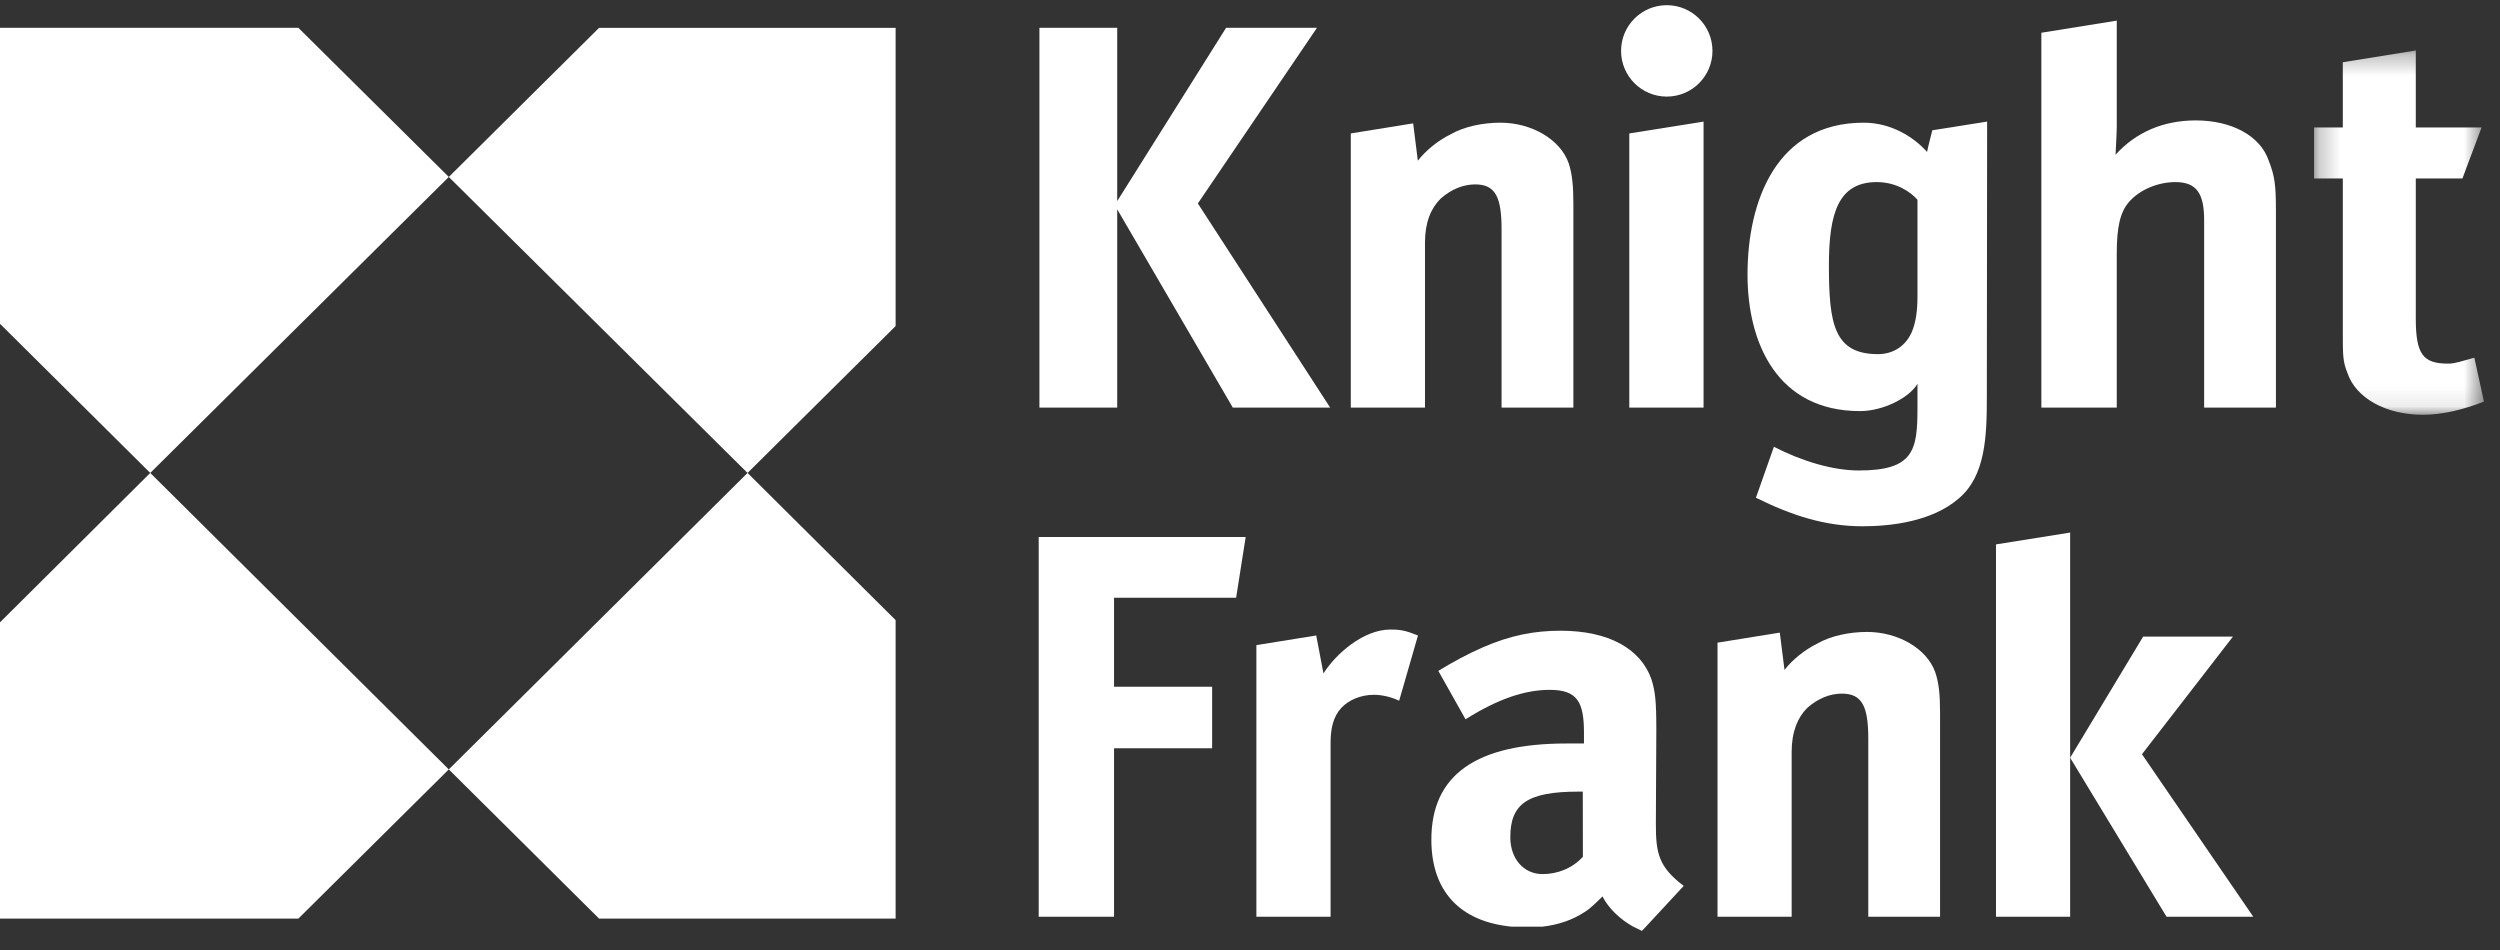
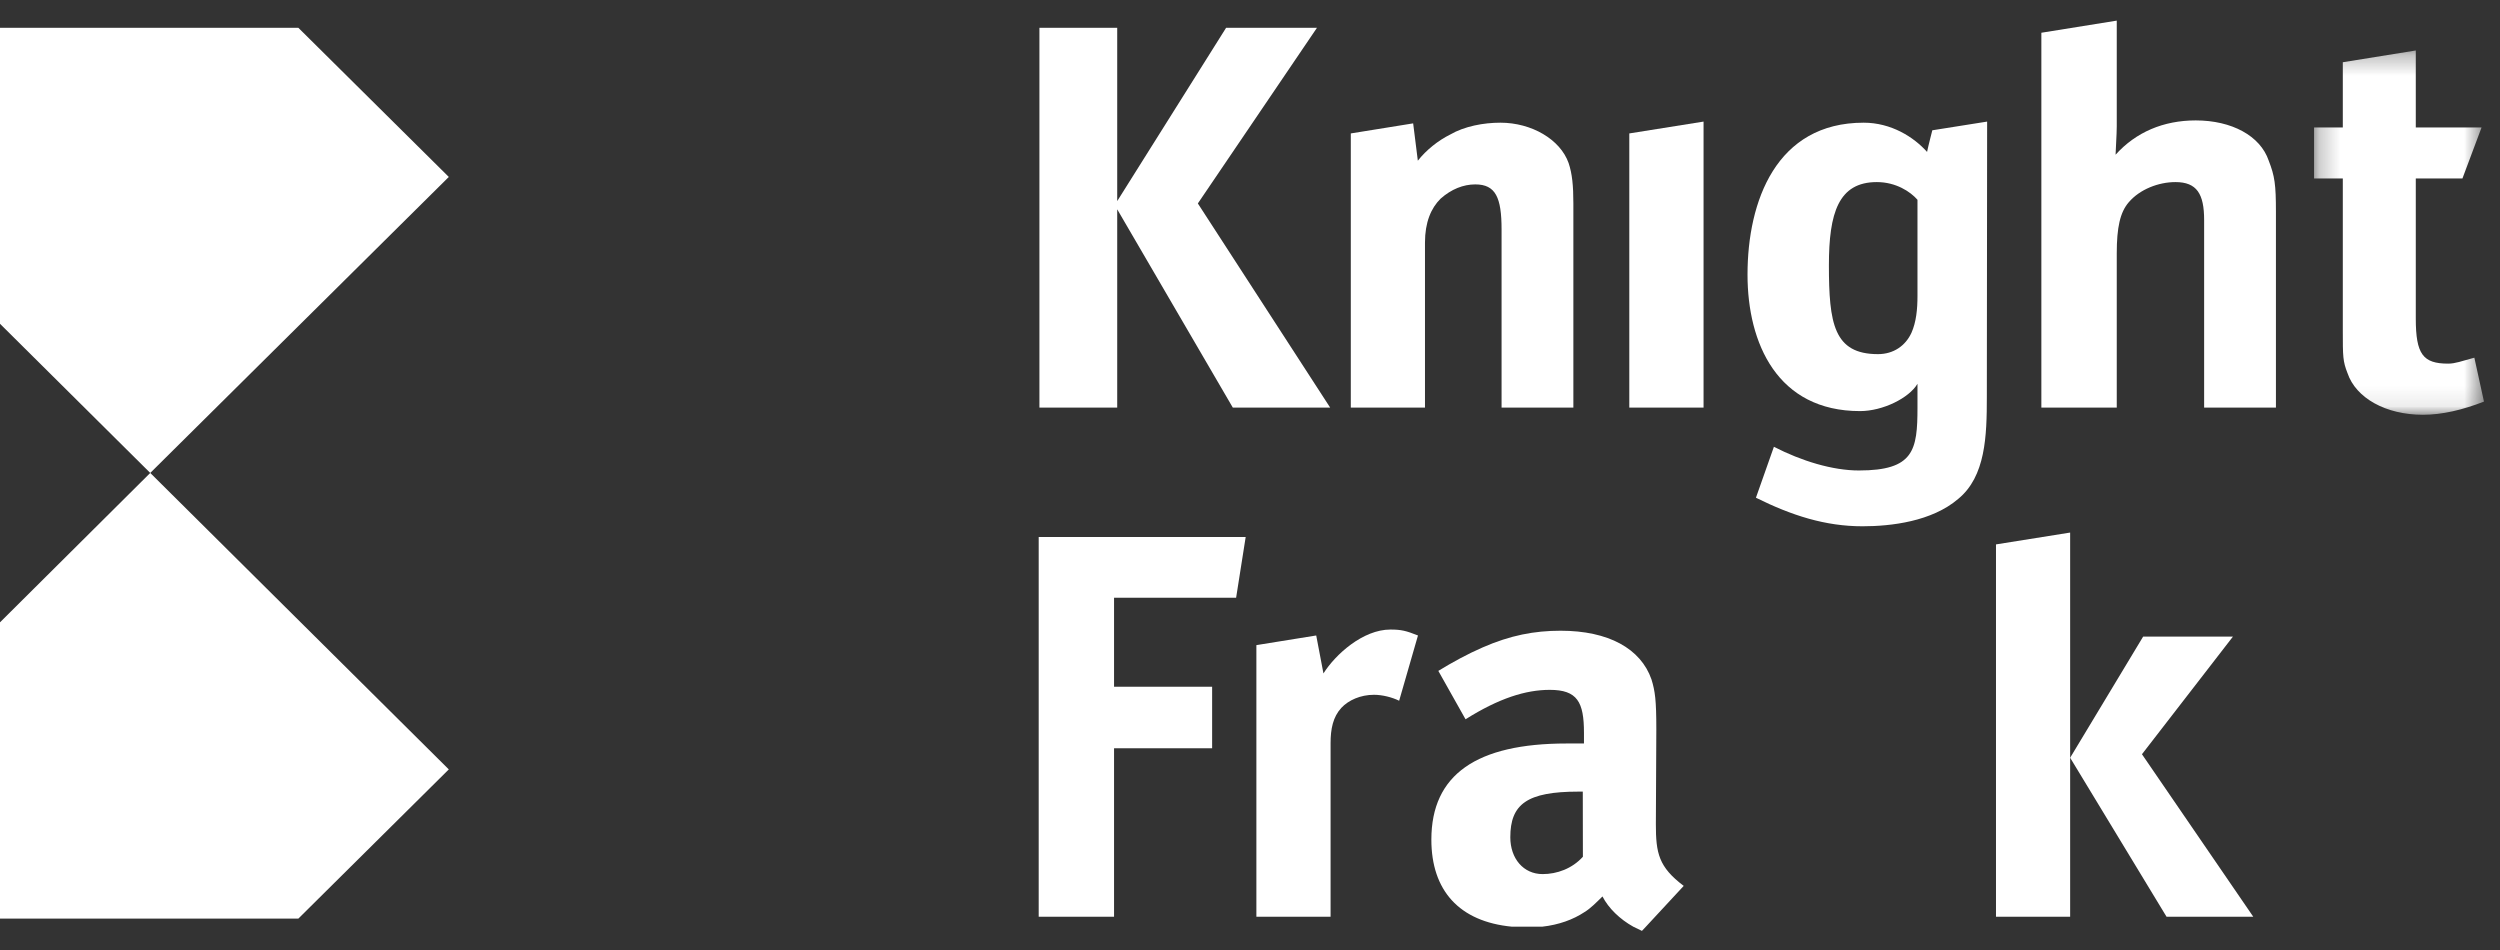
<svg xmlns="http://www.w3.org/2000/svg" xmlns:xlink="http://www.w3.org/1999/xlink" width="121px" height="46px" viewBox="0 0 121 46" version="1.1">
  <rect x="0" y="0" width="121" height="46" fill="#333333" stroke="none" />
  <title>Group 33</title>
  <desc>Created with Sketch.</desc>
  <defs>
    <polygon id="path-1" points="0.233 0.284 8.456 0.284 8.456 17.916 0.233 17.916" />
  </defs>
  <g id="Pages" stroke="none" stroke-width="1" fill="none" fill-rule="evenodd">
    <g id="Home" transform="translate(-1349, -2256)">
      <g id="Group-33" transform="translate(1349, 2255.857)">
        <polygon id="Fill-1" fill="#FFFFFF" points="0 1.49 0 15.814 7.272 23.034 21.722 8.707 14.442 1.49" />
        <polygon id="Fill-2" fill="#FFFFFF" points="0 30.264 0 44.602 14.442 44.602 21.722 37.382 7.272 23.033" />
-         <polygon id="Fill-3" fill="#FFFFFF" points="21.722 37.382 28.995 44.602 43.348 44.602 43.348 30.157 36.181 23.033" />
-         <polygon id="Fill-4" fill="#FFFFFF" points="36.181 23.034 43.348 15.924 43.348 1.491 28.995 1.491 21.722 8.708" />
        <g id="Group-32" transform="translate(49.981, 0.334)">
          <g id="Group-7" transform="translate(61.787, 1.968)">
            <mask id="mask-2" fill="white">
              <use xlink:href="#path-1" />
            </mask>
            <g id="Clip-6" />
            <path d="M8.456,17.278 L7.991,15.153 C7.356,15.325 7.066,15.441 6.72,15.441 C5.5,15.441 5.156,14.981 5.156,13.257 L5.156,6.479 L7.414,6.479 L8.34,4.01 L5.156,4.01 L5.156,0.284 L1.624,0.853 L1.624,4.01 L0.233,4.01 L0.233,6.479 L1.624,6.479 L1.624,13.83 C1.624,15.098 1.624,15.325 1.852,15.902 C2.259,17.106 3.705,17.916 5.5,17.916 C6.43,17.916 7.414,17.684 8.456,17.278" id="Fill-5" fill="#FFFFFF" mask="url(#mask-2)" />
          </g>
          <polygon id="Fill-8" fill="#FFFFFF" points="14.399 19.537 7.995 9.656 13.761 1.153 9.363 1.153 4.092 9.542 4.092 1.153 0.327 1.153 0.327 19.537 4.092 19.537 4.092 9.94 9.687 19.537" />
          <path d="M26.17,19.537 L26.17,9.656 C26.17,8.792 26.113,8.217 25.94,7.702 C25.535,6.553 24.145,5.747 22.637,5.747 C21.827,5.747 20.901,5.918 20.206,6.322 C19.625,6.61 19.05,7.069 18.642,7.587 L18.416,5.78 L15.398,6.267 L15.398,19.537 L18.988,19.537 L18.988,11.55 C18.988,10.572 19.278,9.886 19.742,9.426 C20.264,8.963 20.845,8.734 21.423,8.734 C22.408,8.734 22.695,9.368 22.695,10.915 L22.695,19.537 L26.17,19.537 Z" id="Fill-10" fill="#FFFFFF" />
          <polygon id="Fill-12" fill="#FFFFFF" points="32.471 19.537 32.471 5.694 28.877 6.267 28.877 19.537" />
          <path d="M42.825,14.134 C42.825,14.769 42.765,15.398 42.534,15.915 C42.244,16.545 41.668,16.949 40.912,16.949 C38.77,16.949 38.538,15.457 38.538,12.642 C38.538,10.113 39.002,8.622 40.856,8.622 C41.78,8.622 42.478,9.081 42.825,9.479 L42.825,14.134 Z M43.543,6.115 C43.543,6.115 43.347,6.873 43.289,7.162 C42.644,6.44 41.551,5.747 40.22,5.747 C35.99,5.747 34.599,9.542 34.599,13.101 C34.599,16.432 36.047,19.706 40.045,19.706 C41.146,19.706 42.419,19.074 42.825,18.385 L42.825,19.537 C42.825,21.602 42.65,22.58 39.987,22.58 C38.713,22.58 37.206,22.119 35.876,21.433 L35.006,23.899 C36.742,24.761 38.364,25.281 40.163,25.281 C41.551,25.281 43.519,25.049 44.794,23.958 C46.124,22.869 46.182,20.914 46.182,19.017 L46.196,5.694 L43.543,6.115 Z" id="Fill-14" fill="#FFFFFF" />
          <path d="M60.174,19.537 L60.174,10.056 C60.174,8.734 60.115,8.331 59.826,7.587 C59.419,6.381 58.032,5.637 56.292,5.637 C54.73,5.637 53.396,6.206 52.413,7.297 C52.413,7.125 52.47,6.322 52.47,5.918 L52.47,0.807 L48.821,1.394 L48.821,19.537 L52.47,19.537 L52.47,12.069 C52.47,10.814 52.632,10.084 53.05,9.599 C53.584,8.972 54.493,8.622 55.309,8.622 C56.349,8.622 56.699,9.195 56.699,10.459 L56.699,19.537 L60.174,19.537 Z" id="Fill-16" fill="#FFFFFF" />
-           <path d="M32.902,2.272 C32.902,3.493 31.912,4.484 30.691,4.484 C29.468,4.484 28.479,3.493 28.479,2.272 C28.479,1.05 29.468,0.06 30.691,0.06 C31.912,0.06 32.902,1.05 32.902,2.272" id="Fill-18" fill="#FFFFFF" />
          <path d="M24.682,42.115 C23.757,42.115 23.118,41.367 23.118,40.334 C23.118,38.725 23.928,38.123 26.42,38.123 L26.626,38.123 L26.631,41.276 C26.108,41.853 25.377,42.115 24.682,42.115 M30.163,39.701 L30.185,35.104 C30.185,33.7 30.127,33.266 29.951,32.693 C29.43,31.2 27.868,30.336 25.552,30.336 C24.278,30.336 23.117,30.56 21.786,31.141 C21.045,31.463 20.32,31.86 19.634,32.28 L20.951,34.622 C22.579,33.598 23.871,33.198 25.028,33.198 C26.361,33.198 26.683,33.784 26.683,35.278 L26.683,35.794 L25.841,35.794 C21.496,35.794 19.297,37.289 19.297,40.447 C19.297,42.908 20.642,44.416 23.2,44.661 L24.656,44.661 C25.465,44.572 26.161,44.317 26.708,43.954 C27,43.779 27.288,43.482 27.579,43.197 C27.868,43.765 28.426,44.304 29.07,44.661 L29.489,44.864 L29.68,44.661 L31.511,42.686 C30.294,41.77 30.163,41.098 30.163,39.701" id="Fill-20" fill="#FFFFFF" />
          <polygon id="Fill-22" fill="#FFFFFF" points="10.31 25.8 0.292 25.8 0.292 44.18 3.939 44.18 3.939 36.026 8.686 36.026 8.686 33.046 3.939 33.046 3.939 28.739 9.847 28.739" />
          <path d="M18.649,30.566 C18.07,30.336 17.837,30.279 17.315,30.279 C15.985,30.279 14.652,31.485 14.074,32.403 L13.724,30.566 L10.828,31.033 L10.828,44.18 L14.419,44.18 L14.419,35.778 C14.419,35.091 14.534,34.513 14.939,34.07 C15.284,33.7 15.865,33.437 16.518,33.437 C16.924,33.437 17.39,33.554 17.738,33.725 L18.649,30.566 Z" id="Fill-24" fill="#FFFFFF" />
          <polygon id="Fill-26" fill="#FFFFFF" points="46.625 26.158 46.625 44.18 50.214 44.18 50.214 25.585" />
          <polygon id="Fill-28" fill="#FFFFFF" points="53.69 36.314 58.092 30.622 53.746 30.622 50.214 36.484 54.88 44.18 59.078 44.18" />
-           <path d="M43.918,44.18 L43.918,34.3 C43.918,33.437 43.862,32.866 43.686,32.349 C43.28,31.2 41.889,30.395 40.384,30.395 C39.574,30.395 38.646,30.566 37.952,30.971 C37.372,31.26 36.794,31.716 36.389,32.232 L36.161,30.428 L33.147,30.914 L33.147,44.18 L36.735,44.18 L36.735,36.2 C36.735,35.224 37.027,34.532 37.49,34.07 C38.01,33.612 38.589,33.38 39.17,33.38 C40.154,33.38 40.444,34.016 40.444,35.565 L40.444,44.18 L43.918,44.18 Z" id="Fill-30" fill="#FFFFFF" />
        </g>
      </g>
    </g>
  </g>
</svg>